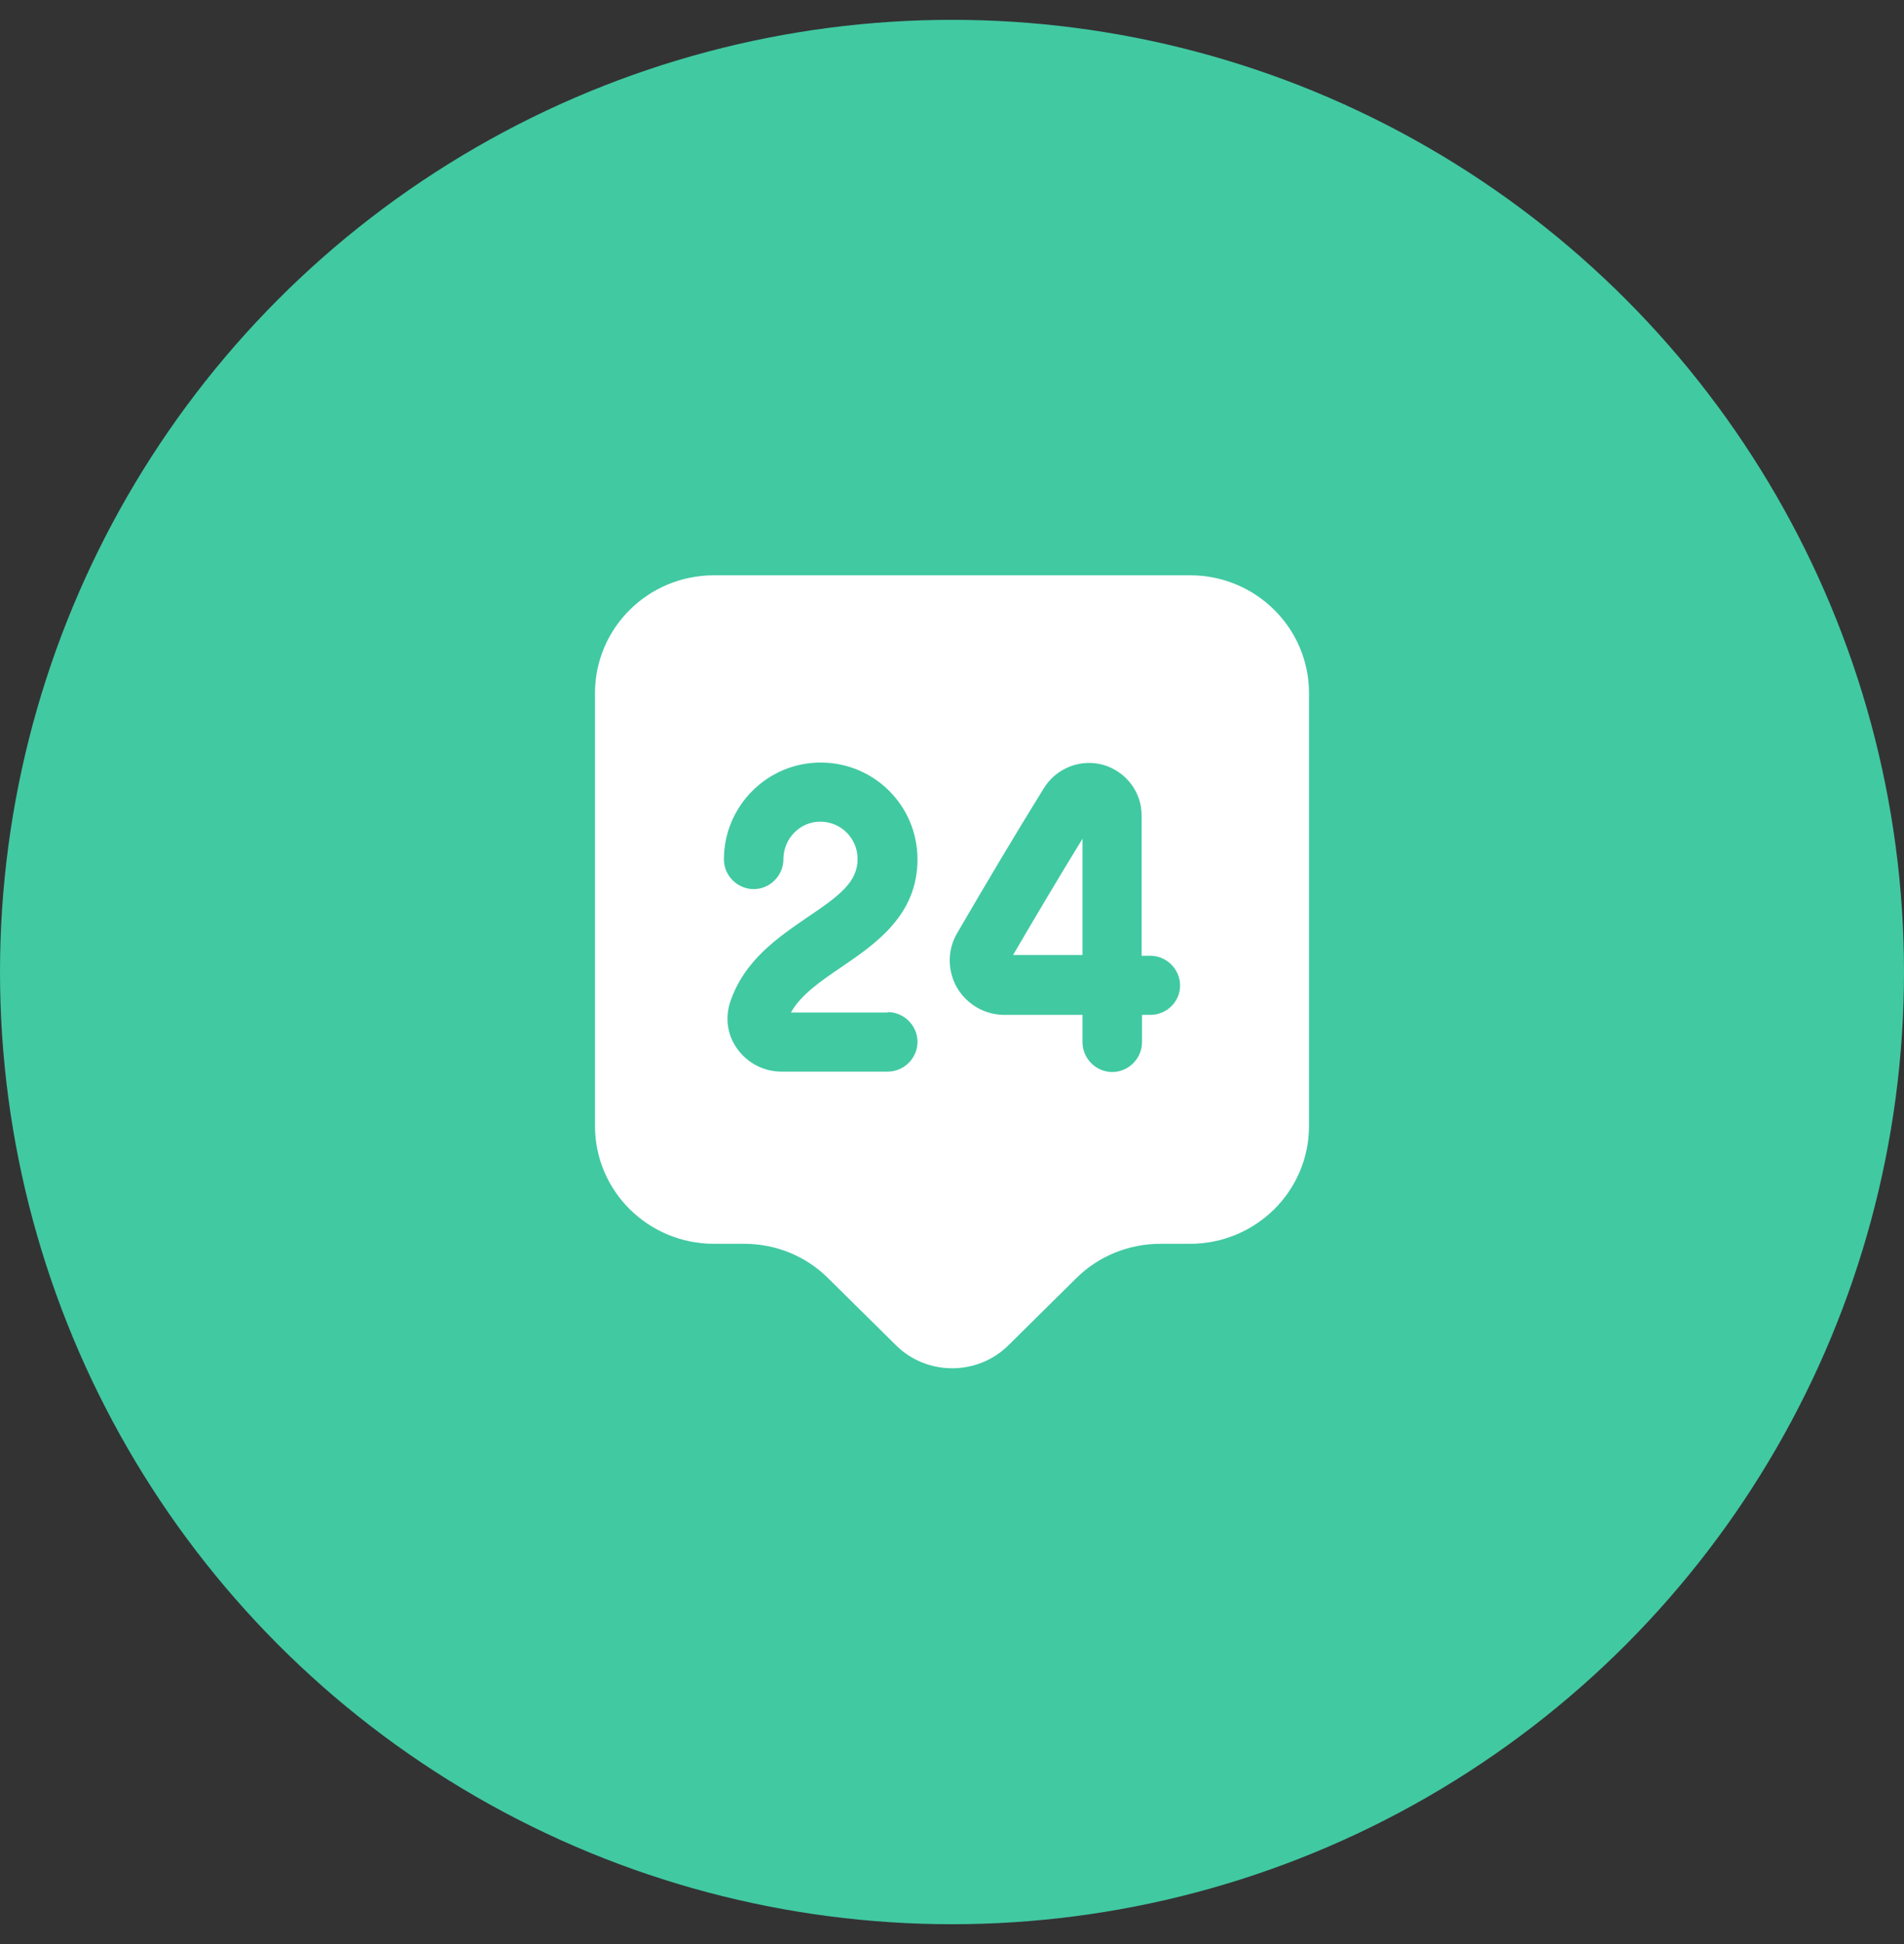
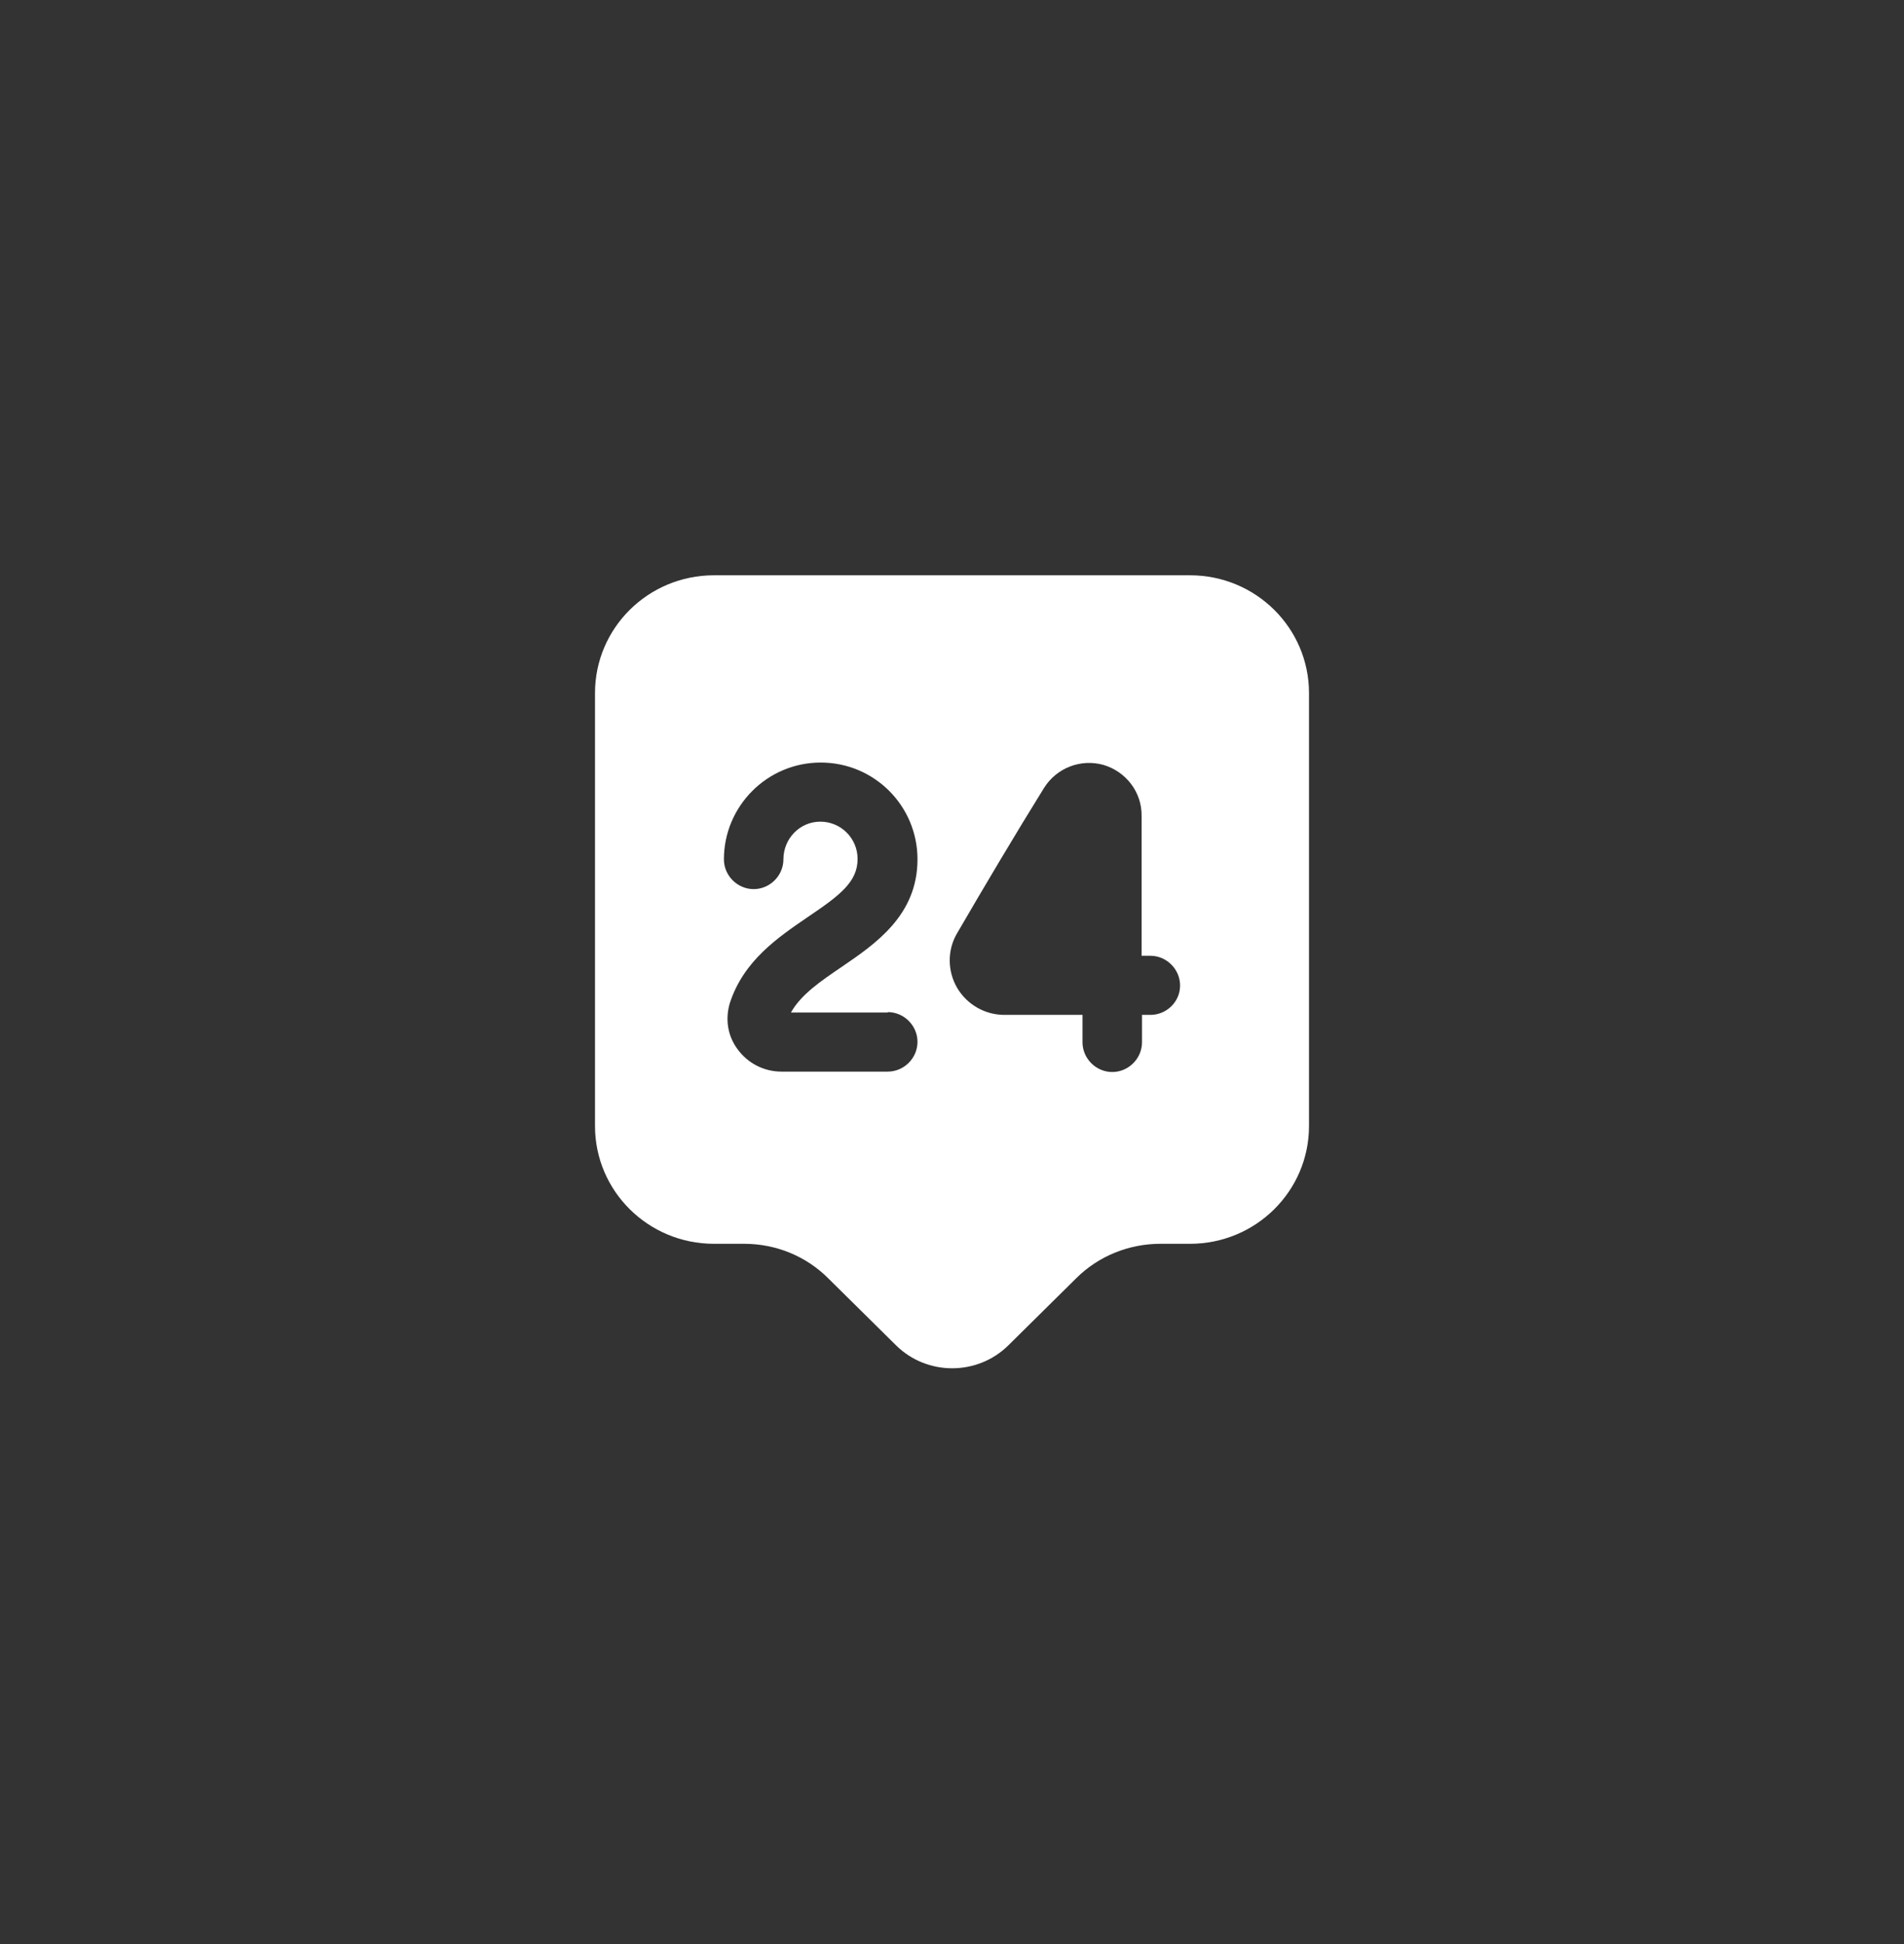
<svg xmlns="http://www.w3.org/2000/svg" width="48" height="49" viewBox="0 0 48 49" fill="none">
  <rect x="0" y="0" width="48" height="49" fill="#333333" stroke="none" />
-   <circle cx="24" cy="24.5" r="24" fill="#41C9A2" />
  <path d="M30 14.5H18C16.34 14.5 15 15.83 15 17.47V28.38C15 30.02 16.34 31.35 18 31.35H18.76C19.56 31.35 20.32 31.66 20.88 32.22L22.59 33.91C23.37 34.68 24.64 34.68 25.42 33.91L27.13 32.22C27.69 31.66 28.46 31.35 29.25 31.35H30C31.66 31.35 33 30.02 33 28.38V17.47C33 15.83 31.66 14.5 30 14.5ZM22.38 25.51C22.79 25.51 23.13 25.85 23.13 26.26C23.13 26.67 22.79 27.01 22.38 27.01H19.7C19.26 27.01 18.85 26.8 18.59 26.44C18.34 26.1 18.28 25.68 18.4 25.28C18.75 24.21 19.61 23.63 20.37 23.11C21.17 22.57 21.62 22.23 21.62 21.65C21.62 21.13 21.2 20.71 20.68 20.71C20.16 20.71 19.75 21.14 19.75 21.66C19.75 22.07 19.41 22.41 19 22.41C18.59 22.41 18.25 22.07 18.25 21.66C18.25 20.32 19.34 19.22 20.69 19.22C22.04 19.22 23.13 20.31 23.13 21.66C23.13 23.07 22.07 23.79 21.22 24.37C20.69 24.73 20.19 25.07 19.94 25.52H22.38V25.51ZM29 25.58H28.79V26.27C28.79 26.68 28.45 27.02 28.04 27.02C27.63 27.02 27.29 26.68 27.29 26.27V25.58H25.33C25.33 25.58 25.33 25.58 25.32 25.58C24.83 25.58 24.38 25.32 24.13 24.9C23.88 24.47 23.88 23.94 24.13 23.52C24.81 22.35 25.6 21.02 26.32 19.86C26.64 19.35 27.25 19.12 27.82 19.28C28.39 19.45 28.79 19.97 28.78 20.57V24.09H29C29.41 24.09 29.75 24.43 29.75 24.84C29.75 25.25 29.41 25.58 29 25.58Z" fill="white" />
-   <path d="M27.29 24.08V21.14C26.7 22.1 26.09 23.13 25.54 24.07H27.29V24.08Z" fill="white" />
</svg>